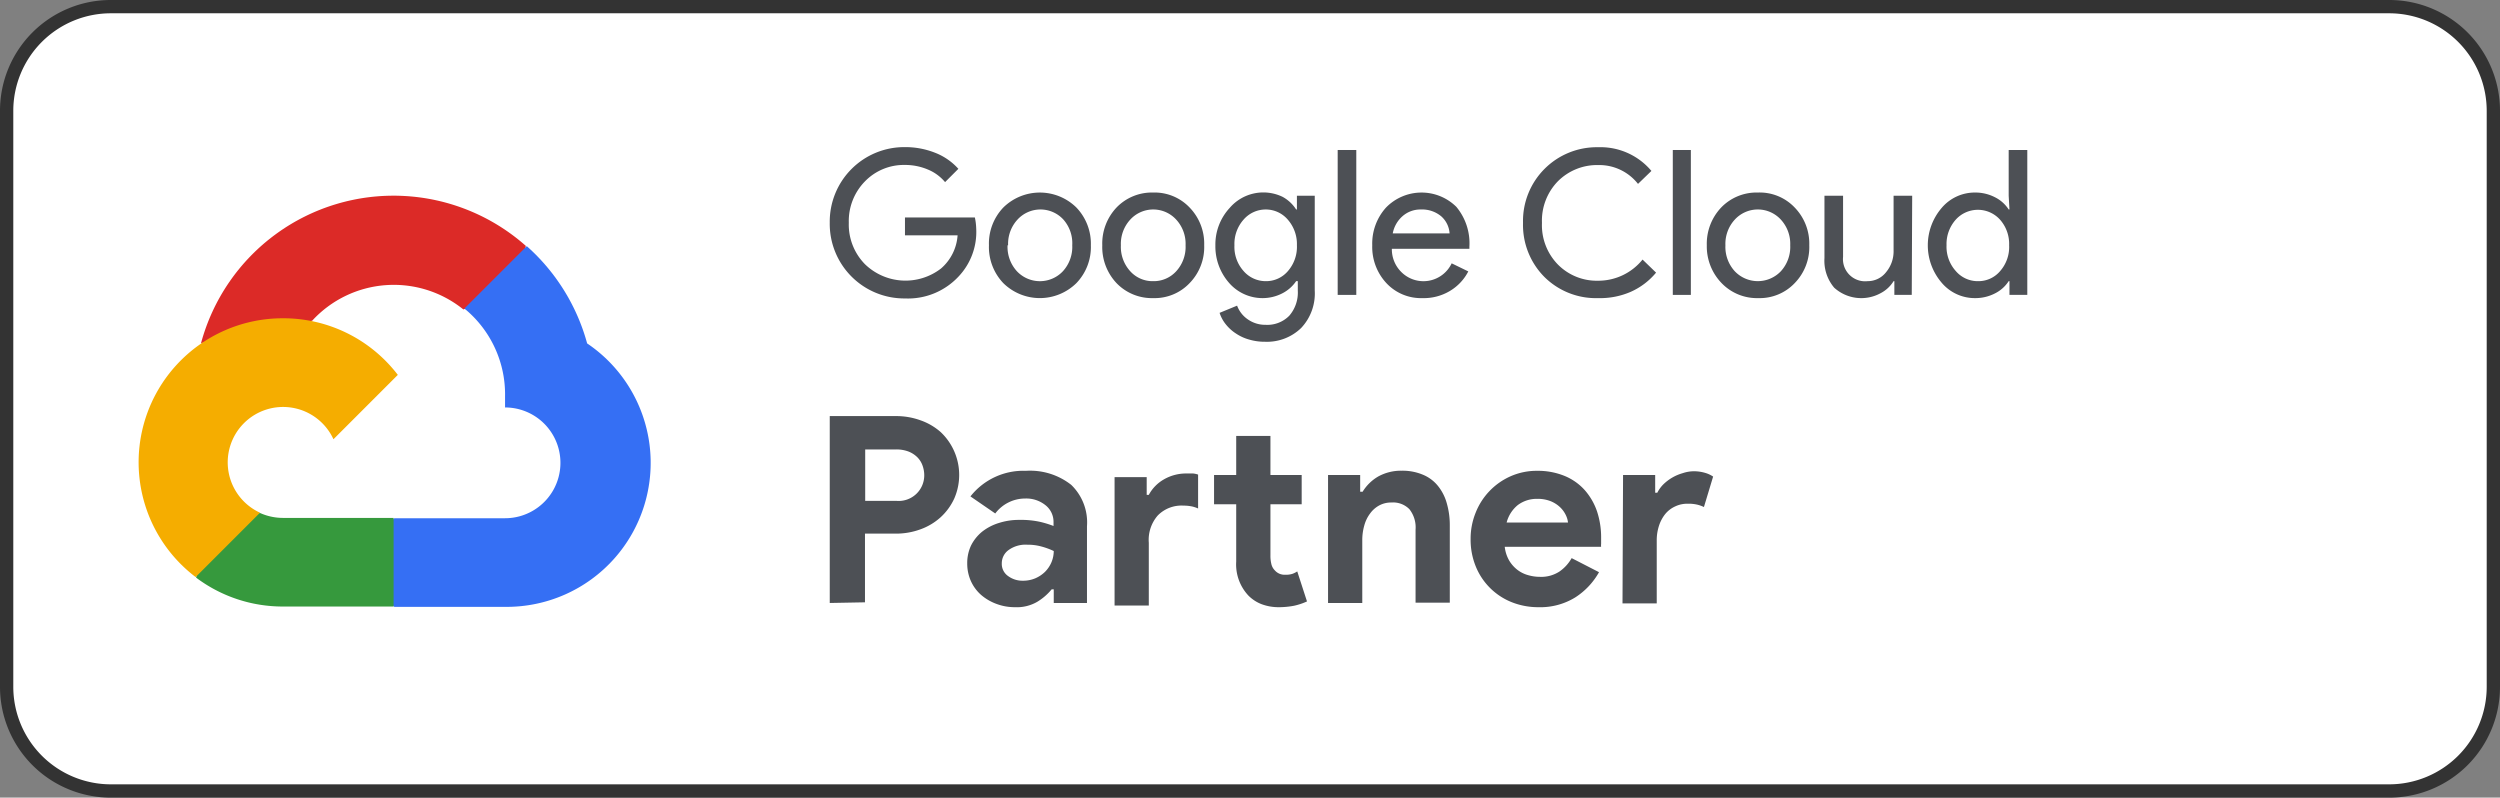
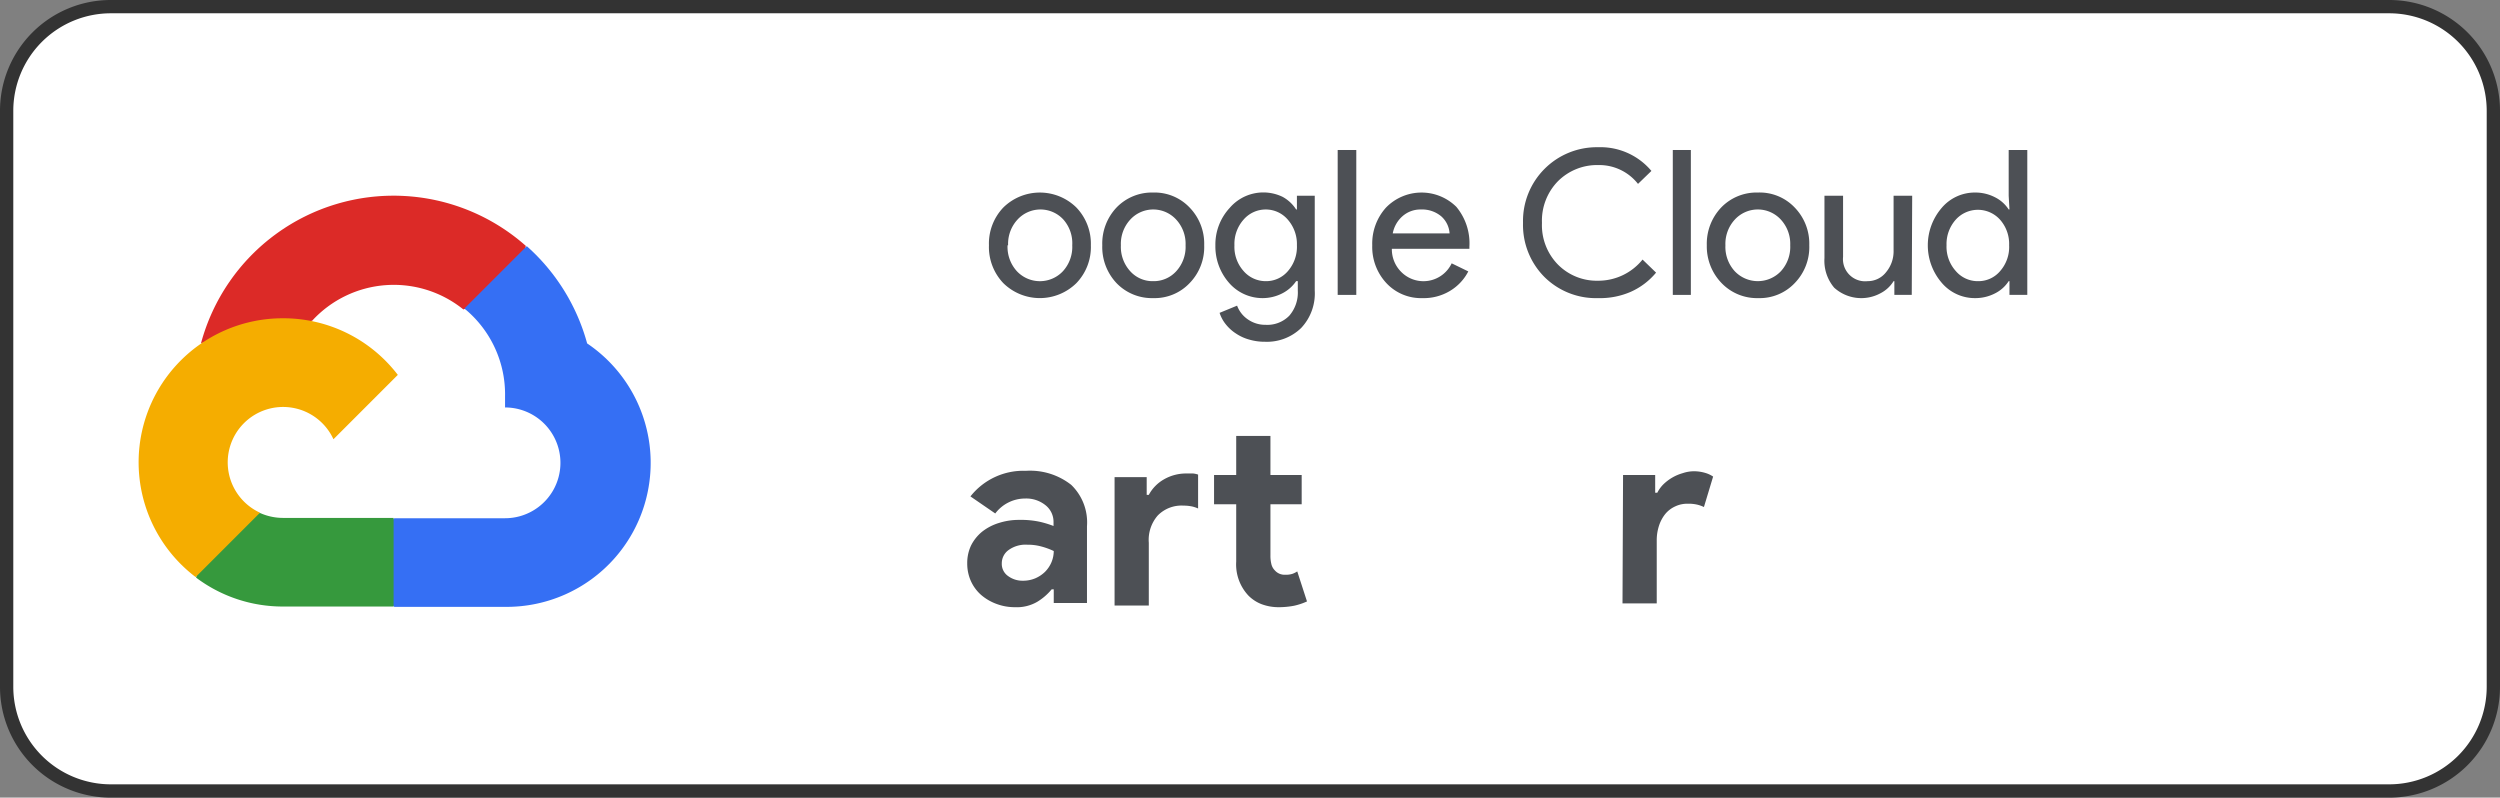
<svg xmlns="http://www.w3.org/2000/svg" viewBox="0 0 225.67 72">
  <rect x="0" y="0" width="225.67" height="72" fill="#808080" stroke="none" />
  <title>google_cloud_partner_maroc_1</title>
  <g id="Calque_2" data-name="Calque 2">
    <g id="Calque_1-2" data-name="Calque 1">
      <rect x="0.6" y="0.6" width="224.47" height="70.8" rx="9.4" style="fill:#fff" />
      <path d="M215.67,1.2a8.81,8.81,0,0,1,8.8,8.8V62a8.81,8.81,0,0,1-8.8,8.8H10A8.81,8.81,0,0,1,1.2,62V10A8.81,8.81,0,0,1,10,1.2H215.67m0-1.2H10A10,10,0,0,0,0,10V62A10,10,0,0,0,10,72H215.67a10,10,0,0,0,10-10V10a10,10,0,0,0-10-10Z" style="fill:#333" />
      <path d="M41.85,27.9h1.41l4-4,.2-1.71A18,18,0,0,0,18.14,31a2.27,2.27,0,0,1,1.41-.09l8-1.32s.41-.67.62-.63a10,10,0,0,1,13.69-1Z" style="fill:#dc2a27" />
      <path d="M53,31a18.1,18.1,0,0,0-5.45-8.78l-5.63,5.63a10,10,0,0,1,3.67,7.93v1a5,5,0,0,1,0,10h-10l-1,1v6l1,1h10A13,13,0,0,0,53,31Z" style="fill:#356ff4" />
      <path d="M25.53,54.75h10v-8h-10a5.07,5.07,0,0,1-2.07-.45l-1.41.43-4,4-.35,1.41A13,13,0,0,0,25.53,54.75Z" style="fill:#36993d" />
      <path d="M25.53,28.73a13,13,0,0,0-7.87,23.36l5.81-5.81a5,5,0,1,1,6.63-6.63l5.81-5.81A13,13,0,0,0,25.53,28.73Z" style="fill:#f5ad00" />
-       <path d="M88.12,20.61A5.85,5.85,0,0,1,86.49,25a6.24,6.24,0,0,1-4.8,1.94,6.73,6.73,0,0,1-6.79-6.83,6.73,6.73,0,0,1,6.79-6.83,7.27,7.27,0,0,1,2.72.51,5.49,5.49,0,0,1,2.1,1.45l-1.2,1.2a4,4,0,0,0-1.56-1.14,5.26,5.26,0,0,0-2.06-.41,4.89,4.89,0,0,0-3.61,1.48,5.11,5.11,0,0,0-1.46,3.74,5.1,5.1,0,0,0,1.46,3.74,5.25,5.25,0,0,0,6.86.39,4.34,4.34,0,0,0,1.5-3H81.69V19.63H88A5.58,5.58,0,0,1,88.12,20.61Z" style="fill:#4d5055" />
      <path d="M89.27,22.14a4.71,4.71,0,0,1,1.3-3.41,4.7,4.7,0,0,1,6.59,0,4.72,4.72,0,0,1,1.31,3.41,4.69,4.69,0,0,1-1.31,3.42,4.7,4.7,0,0,1-6.59,0A4.72,4.72,0,0,1,89.27,22.14Zm1.68,0a3.26,3.26,0,0,0,.84,2.34,2.85,2.85,0,0,0,4.16,0,3.26,3.26,0,0,0,.84-2.34A3.23,3.23,0,0,0,96,19.83a2.81,2.81,0,0,0-4.16,0A3.23,3.23,0,0,0,91,22.14Z" style="fill:#4d5055" />
      <path d="M99.5,22.14a4.74,4.74,0,0,1,1.29-3.41,4.43,4.43,0,0,1,3.31-1.35,4.35,4.35,0,0,1,3.28,1.35,4.68,4.68,0,0,1,1.32,3.41,4.66,4.66,0,0,1-1.32,3.42,4.35,4.35,0,0,1-3.28,1.35,4.43,4.43,0,0,1-3.31-1.35A4.75,4.75,0,0,1,99.5,22.14Zm1.68,0a3.26,3.26,0,0,0,.84,2.34,2.71,2.71,0,0,0,2.08.9,2.74,2.74,0,0,0,2.08-.9,3.26,3.26,0,0,0,.84-2.34,3.23,3.23,0,0,0-.84-2.31,2.81,2.81,0,0,0-4.16,0A3.23,3.23,0,0,0,101.18,22.14Z" style="fill:#4d5055" />
      <path d="M114.19,30.85a4.93,4.93,0,0,1-1.4-.19,4.08,4.08,0,0,1-1.2-.54,3.81,3.81,0,0,1-.92-.82,3.22,3.22,0,0,1-.58-1.06l1.58-.65a2.59,2.59,0,0,0,1,1.26,2.72,2.72,0,0,0,1.57.47,2.77,2.77,0,0,0,2.14-.82,3.2,3.2,0,0,0,.77-2.27v-.85H117a3.35,3.35,0,0,1-1.29,1.12,3.89,3.89,0,0,1-1.76.41,4,4,0,0,1-3-1.37,5,5,0,0,1-1.24-3.4A4.86,4.86,0,0,1,111,18.77a4,4,0,0,1,4.78-1A3.35,3.35,0,0,1,117,18.91h.07V17.67h1.61v8.56a4.54,4.54,0,0,1-1.23,3.38A4.43,4.43,0,0,1,114.19,30.85Zm.06-5.47a2.58,2.58,0,0,0,2-.9,3.34,3.34,0,0,0,.82-2.34,3.35,3.35,0,0,0-.82-2.31,2.61,2.61,0,0,0-2-.92,2.64,2.64,0,0,0-2,.92,3.3,3.3,0,0,0-.82,2.31,3.27,3.27,0,0,0,.82,2.32A2.64,2.64,0,0,0,114.25,25.38Z" style="fill:#4d5055" />
      <path d="M122.43,13.54V26.62h-1.68V13.54Z" style="fill:#4d5055" />
      <path d="M128.4,26.91a4.27,4.27,0,0,1-3.25-1.35,4.79,4.79,0,0,1-1.28-3.42,4.85,4.85,0,0,1,1.24-3.4,4.47,4.47,0,0,1,6.35-.07,5.15,5.15,0,0,1,1.18,3.6l0,.19h-7a2.88,2.88,0,0,0,.87,2.11,2.82,2.82,0,0,0,4.53-.8l1.5.73a4.39,4.39,0,0,1-1.67,1.77A4.58,4.58,0,0,1,128.4,26.91Zm-2.68-5.84h5.13a2.24,2.24,0,0,0-.76-1.55,2.7,2.7,0,0,0-1.84-.61,2.44,2.44,0,0,0-1.63.59A2.73,2.73,0,0,0,125.72,21.07Z" style="fill:#4d5055" />
      <path d="M144.27,26.91A6.6,6.6,0,0,1,139.41,25a6.66,6.66,0,0,1-1.93-4.88,6.66,6.66,0,0,1,6.79-6.83,6,6,0,0,1,4.8,2.14l-1.21,1.17a4.45,4.45,0,0,0-3.59-1.7,5,5,0,0,0-3.64,1.46,5.1,5.1,0,0,0-1.44,3.76,5.08,5.08,0,0,0,1.44,3.76,4.93,4.93,0,0,0,3.64,1.46,5.13,5.13,0,0,0,4-1.91l1.22,1.18a6.29,6.29,0,0,1-2.28,1.73A6.92,6.92,0,0,1,144.27,26.91Z" style="fill:#4d5055" />
      <path d="M152.63,13.54V26.62H151V13.54Z" style="fill:#4d5055" />
      <path d="M154.07,22.14a4.75,4.75,0,0,1,1.3-3.41,4.43,4.43,0,0,1,3.31-1.35A4.35,4.35,0,0,1,162,18.73a4.68,4.68,0,0,1,1.32,3.41A4.66,4.66,0,0,1,162,25.56a4.35,4.35,0,0,1-3.28,1.35,4.43,4.43,0,0,1-3.31-1.35A4.76,4.76,0,0,1,154.07,22.14Zm1.68,0a3.26,3.26,0,0,0,.84,2.34,2.87,2.87,0,0,0,4.17,0,3.26,3.26,0,0,0,.84-2.34,3.23,3.23,0,0,0-.84-2.31,2.82,2.82,0,0,0-4.17,0A3.23,3.23,0,0,0,155.75,22.14Z" style="fill:#4d5055" />
      <path d="M172.57,26.62H171V25.38h-.07a3,3,0,0,1-1.18,1.09,3.64,3.64,0,0,1-4.18-.5,3.76,3.76,0,0,1-.88-2.67V17.67h1.68v5.52a2,2,0,0,0,2.21,2.19,2.1,2.1,0,0,0,1.68-.82,2.93,2.93,0,0,0,.67-1.94V17.67h1.68Z" style="fill:#4d5055" />
      <path d="M178.27,26.91a3.91,3.91,0,0,1-3-1.39,5.18,5.18,0,0,1,0-6.75,3.91,3.91,0,0,1,3-1.39,3.85,3.85,0,0,1,1.8.42,3.15,3.15,0,0,1,1.25,1.11h.07l-.07-1.24V13.54H183V26.62h-1.61V25.38h-.07a3.15,3.15,0,0,1-1.25,1.11A3.85,3.85,0,0,1,178.27,26.91Zm.27-1.53a2.56,2.56,0,0,0,2-.9,3.29,3.29,0,0,0,.82-2.34,3.3,3.3,0,0,0-.82-2.31,2.69,2.69,0,0,0-4,0,3.31,3.31,0,0,0-.83,2.31,3.28,3.28,0,0,0,.83,2.32A2.6,2.6,0,0,0,178.54,25.38Z" style="fill:#4d5055" />
-       <path d="M74.9,54.43V37.56h5.94a6.41,6.41,0,0,1,2.25.38A5.47,5.47,0,0,1,84.91,39a5.32,5.32,0,0,1,1.23,6,5.29,5.29,0,0,1-1.23,1.69,5.45,5.45,0,0,1-1.82,1.09,6.41,6.41,0,0,1-2.25.39H78.08v6.2Zm6-9.22a2.31,2.31,0,0,0,2.53-2.33,2.58,2.58,0,0,0-.16-.87,2,2,0,0,0-.47-.74,2.34,2.34,0,0,0-.79-.51,3.06,3.06,0,0,0-1.11-.19h-2.8v4.64Z" style="fill:#4d5055" />
      <path d="M95.12,53.2h-.19a5.12,5.12,0,0,1-1.31,1.13,3.66,3.66,0,0,1-2,.48,4.68,4.68,0,0,1-1.68-.3,4.49,4.49,0,0,1-1.38-.81,3.69,3.69,0,0,1-.92-1.25,3.85,3.85,0,0,1-.33-1.6,3.7,3.7,0,0,1,.35-1.62,3.83,3.83,0,0,1,1-1.24,4.65,4.65,0,0,1,1.5-.78,5.91,5.91,0,0,1,1.87-.28,8,8,0,0,1,1.87.18,9.21,9.21,0,0,1,1.2.37v-.36a1.91,1.91,0,0,0-.73-1.52,2.77,2.77,0,0,0-1.82-.6,3.38,3.38,0,0,0-2.71,1.35l-2.24-1.54a6.08,6.08,0,0,1,5-2.31,6,6,0,0,1,4.1,1.27,4.71,4.71,0,0,1,1.42,3.73v6.93h-3Zm0-3.46A6.54,6.54,0,0,0,94,49.33a4.63,4.63,0,0,0-1.26-.16,2.62,2.62,0,0,0-1.71.49,1.47,1.47,0,0,0-.6,1.19A1.33,1.33,0,0,0,91,52a2.17,2.17,0,0,0,1.33.42,2.81,2.81,0,0,0,1.13-.22,2.89,2.89,0,0,0,.88-.59,2.76,2.76,0,0,0,.57-.85A2.66,2.66,0,0,0,95.12,49.74Z" style="fill:#4d5055" />
      <path d="M103.51,44.67h.19a3.54,3.54,0,0,1,1.37-1.4,4,4,0,0,1,2-.53l.63,0a2.11,2.11,0,0,1,.45.1v3.06a2.82,2.82,0,0,0-.58-.19,4,4,0,0,0-.76-.07,3,3,0,0,0-2.3.89A3.35,3.35,0,0,0,103.7,49v5.66h-3.09V43.07h2.9Zm8.08.85h-2V42.88h2V39.35h3.09v3.53h2.82v2.64h-2.82v4.61a3.09,3.09,0,0,0,.08.77,1.18,1.18,0,0,0,.32.59,1.16,1.16,0,0,0,.94.39,1.88,1.88,0,0,0,.64-.08,2,2,0,0,0,.44-.22l.88,2.71a5.74,5.74,0,0,1-1.17.39,7.35,7.35,0,0,1-1.38.13,4.35,4.35,0,0,1-1.57-.28,3.39,3.39,0,0,1-1.16-.76,4.11,4.11,0,0,1-1.11-3.08Z" style="fill:#4d5055" />
-       <path d="M122.78,44.39H123A4,4,0,0,1,124.43,43a4.27,4.27,0,0,1,2.1-.51,4.75,4.75,0,0,1,1.91.36,3.41,3.41,0,0,1,1.35,1,4.3,4.3,0,0,1,.8,1.55,7.09,7.09,0,0,1,.28,2v7h-3.09V47.81a2.64,2.64,0,0,0-.56-1.85,2.06,2.06,0,0,0-1.61-.6,2.26,2.26,0,0,0-1.12.27,2.49,2.49,0,0,0-.82.73,3.19,3.19,0,0,0-.52,1.08,4.8,4.8,0,0,0-.18,1.33v5.66h-3.09V42.88h2.9Z" style="fill:#4d5055" />
-       <path d="M144.34,51.65a6.44,6.44,0,0,1-2.15,2.28,6,6,0,0,1-3.31.88,6.46,6.46,0,0,1-2.44-.46,5.82,5.82,0,0,1-3.23-3.23,6.39,6.39,0,0,1-.46-2.47,6.23,6.23,0,0,1,.45-2.36A6,6,0,0,1,136.34,43a5.82,5.82,0,0,1,2.42-.5,6.36,6.36,0,0,1,2.47.46,5,5,0,0,1,1.82,1.28,5.69,5.69,0,0,1,1.11,1.92,7.45,7.45,0,0,1,.37,2.4v.28c0,.1,0,.18,0,.26a1.1,1.1,0,0,0,0,.26h-8.7a3.19,3.19,0,0,0,.39,1.22,3,3,0,0,0,.73.84,2.8,2.8,0,0,0,1,.5,3.82,3.82,0,0,0,1.06.15,3,3,0,0,0,1.76-.48,3.64,3.64,0,0,0,1.1-1.21Zm-2.8-4.48a2,2,0,0,0-.2-.68,2.44,2.44,0,0,0-.52-.71,2.69,2.69,0,0,0-.85-.54,3.16,3.16,0,0,0-1.21-.21,2.84,2.84,0,0,0-1.75.56A3,3,0,0,0,136,47.17Z" style="fill:#4d5055" />
      <path d="M146.51,42.88h2.9v1.6h.19a3,3,0,0,1,.56-.77,4.11,4.11,0,0,1,1.74-1,3.18,3.18,0,0,1,1-.17,3.56,3.56,0,0,1,1,.14,2.53,2.53,0,0,1,.74.34l-.83,2.75a2.83,2.83,0,0,0-.62-.22,3.42,3.42,0,0,0-.84-.08,2.55,2.55,0,0,0-1.15.25,2.49,2.49,0,0,0-.89.69,3.35,3.35,0,0,0-.56,1.06,4.23,4.23,0,0,0-.2,1.31v5.69h-3.09Z" style="fill:#4d5055" />
    </g>
  </g>
</svg>